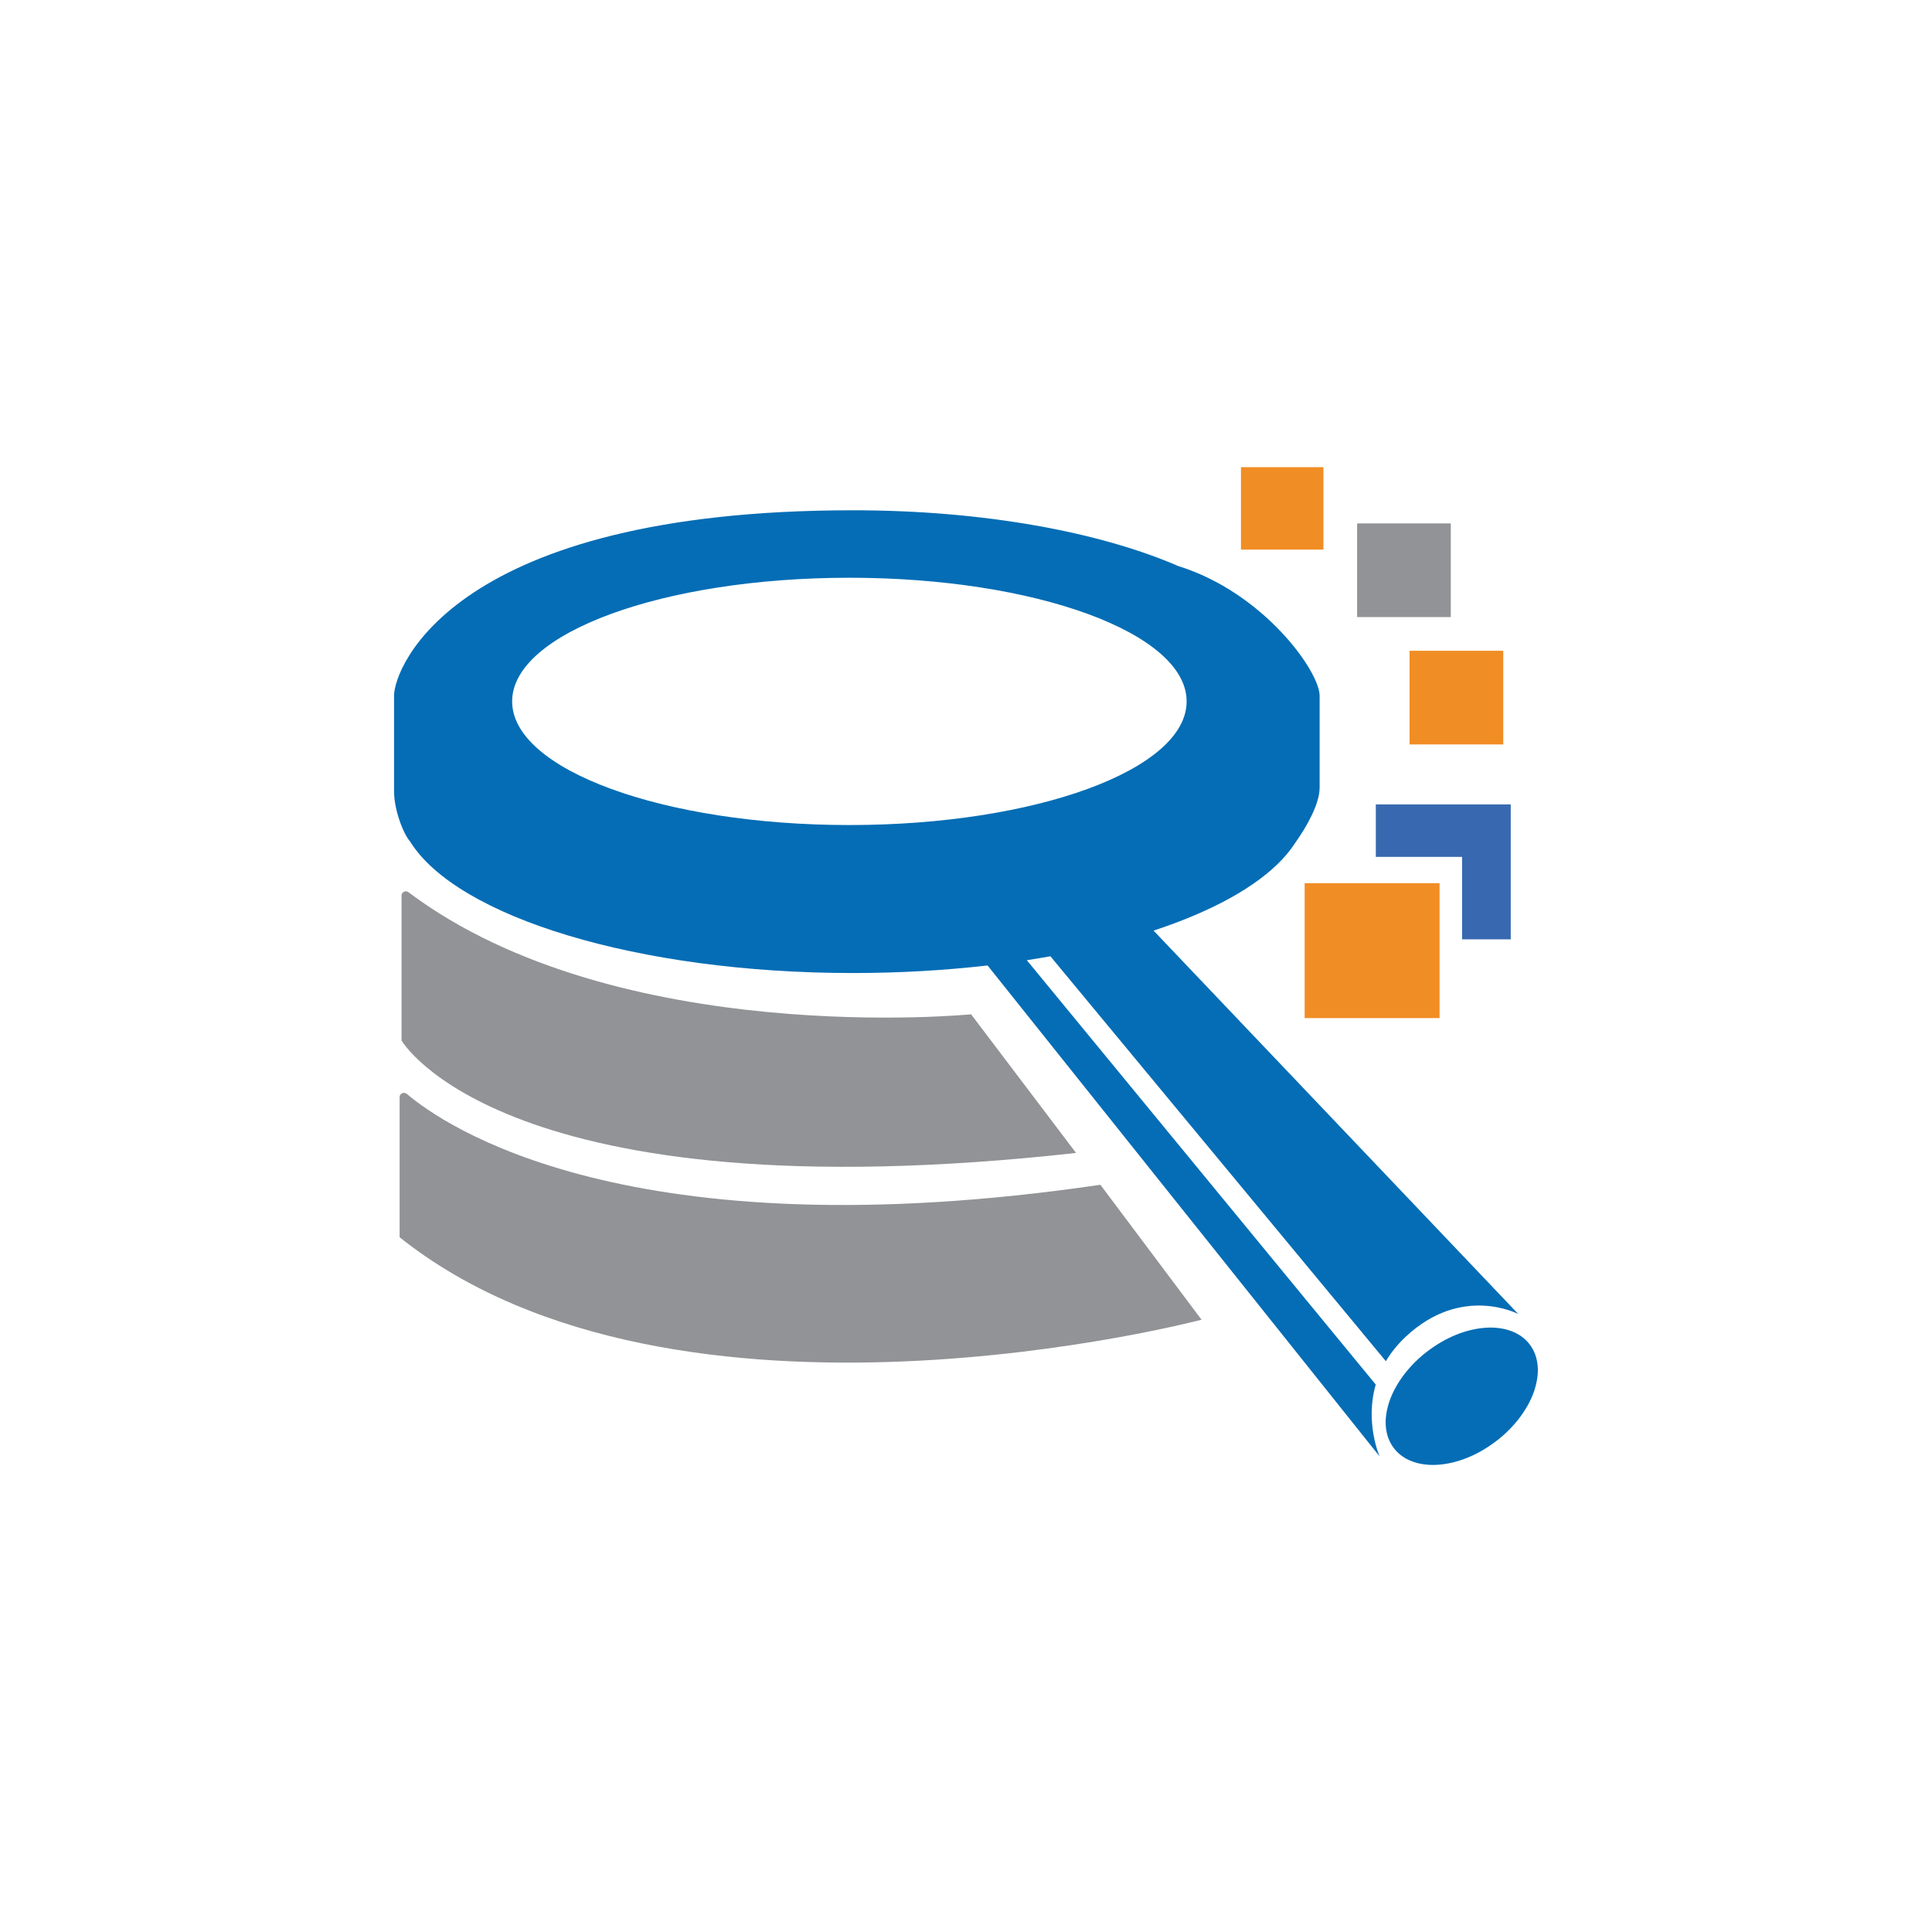
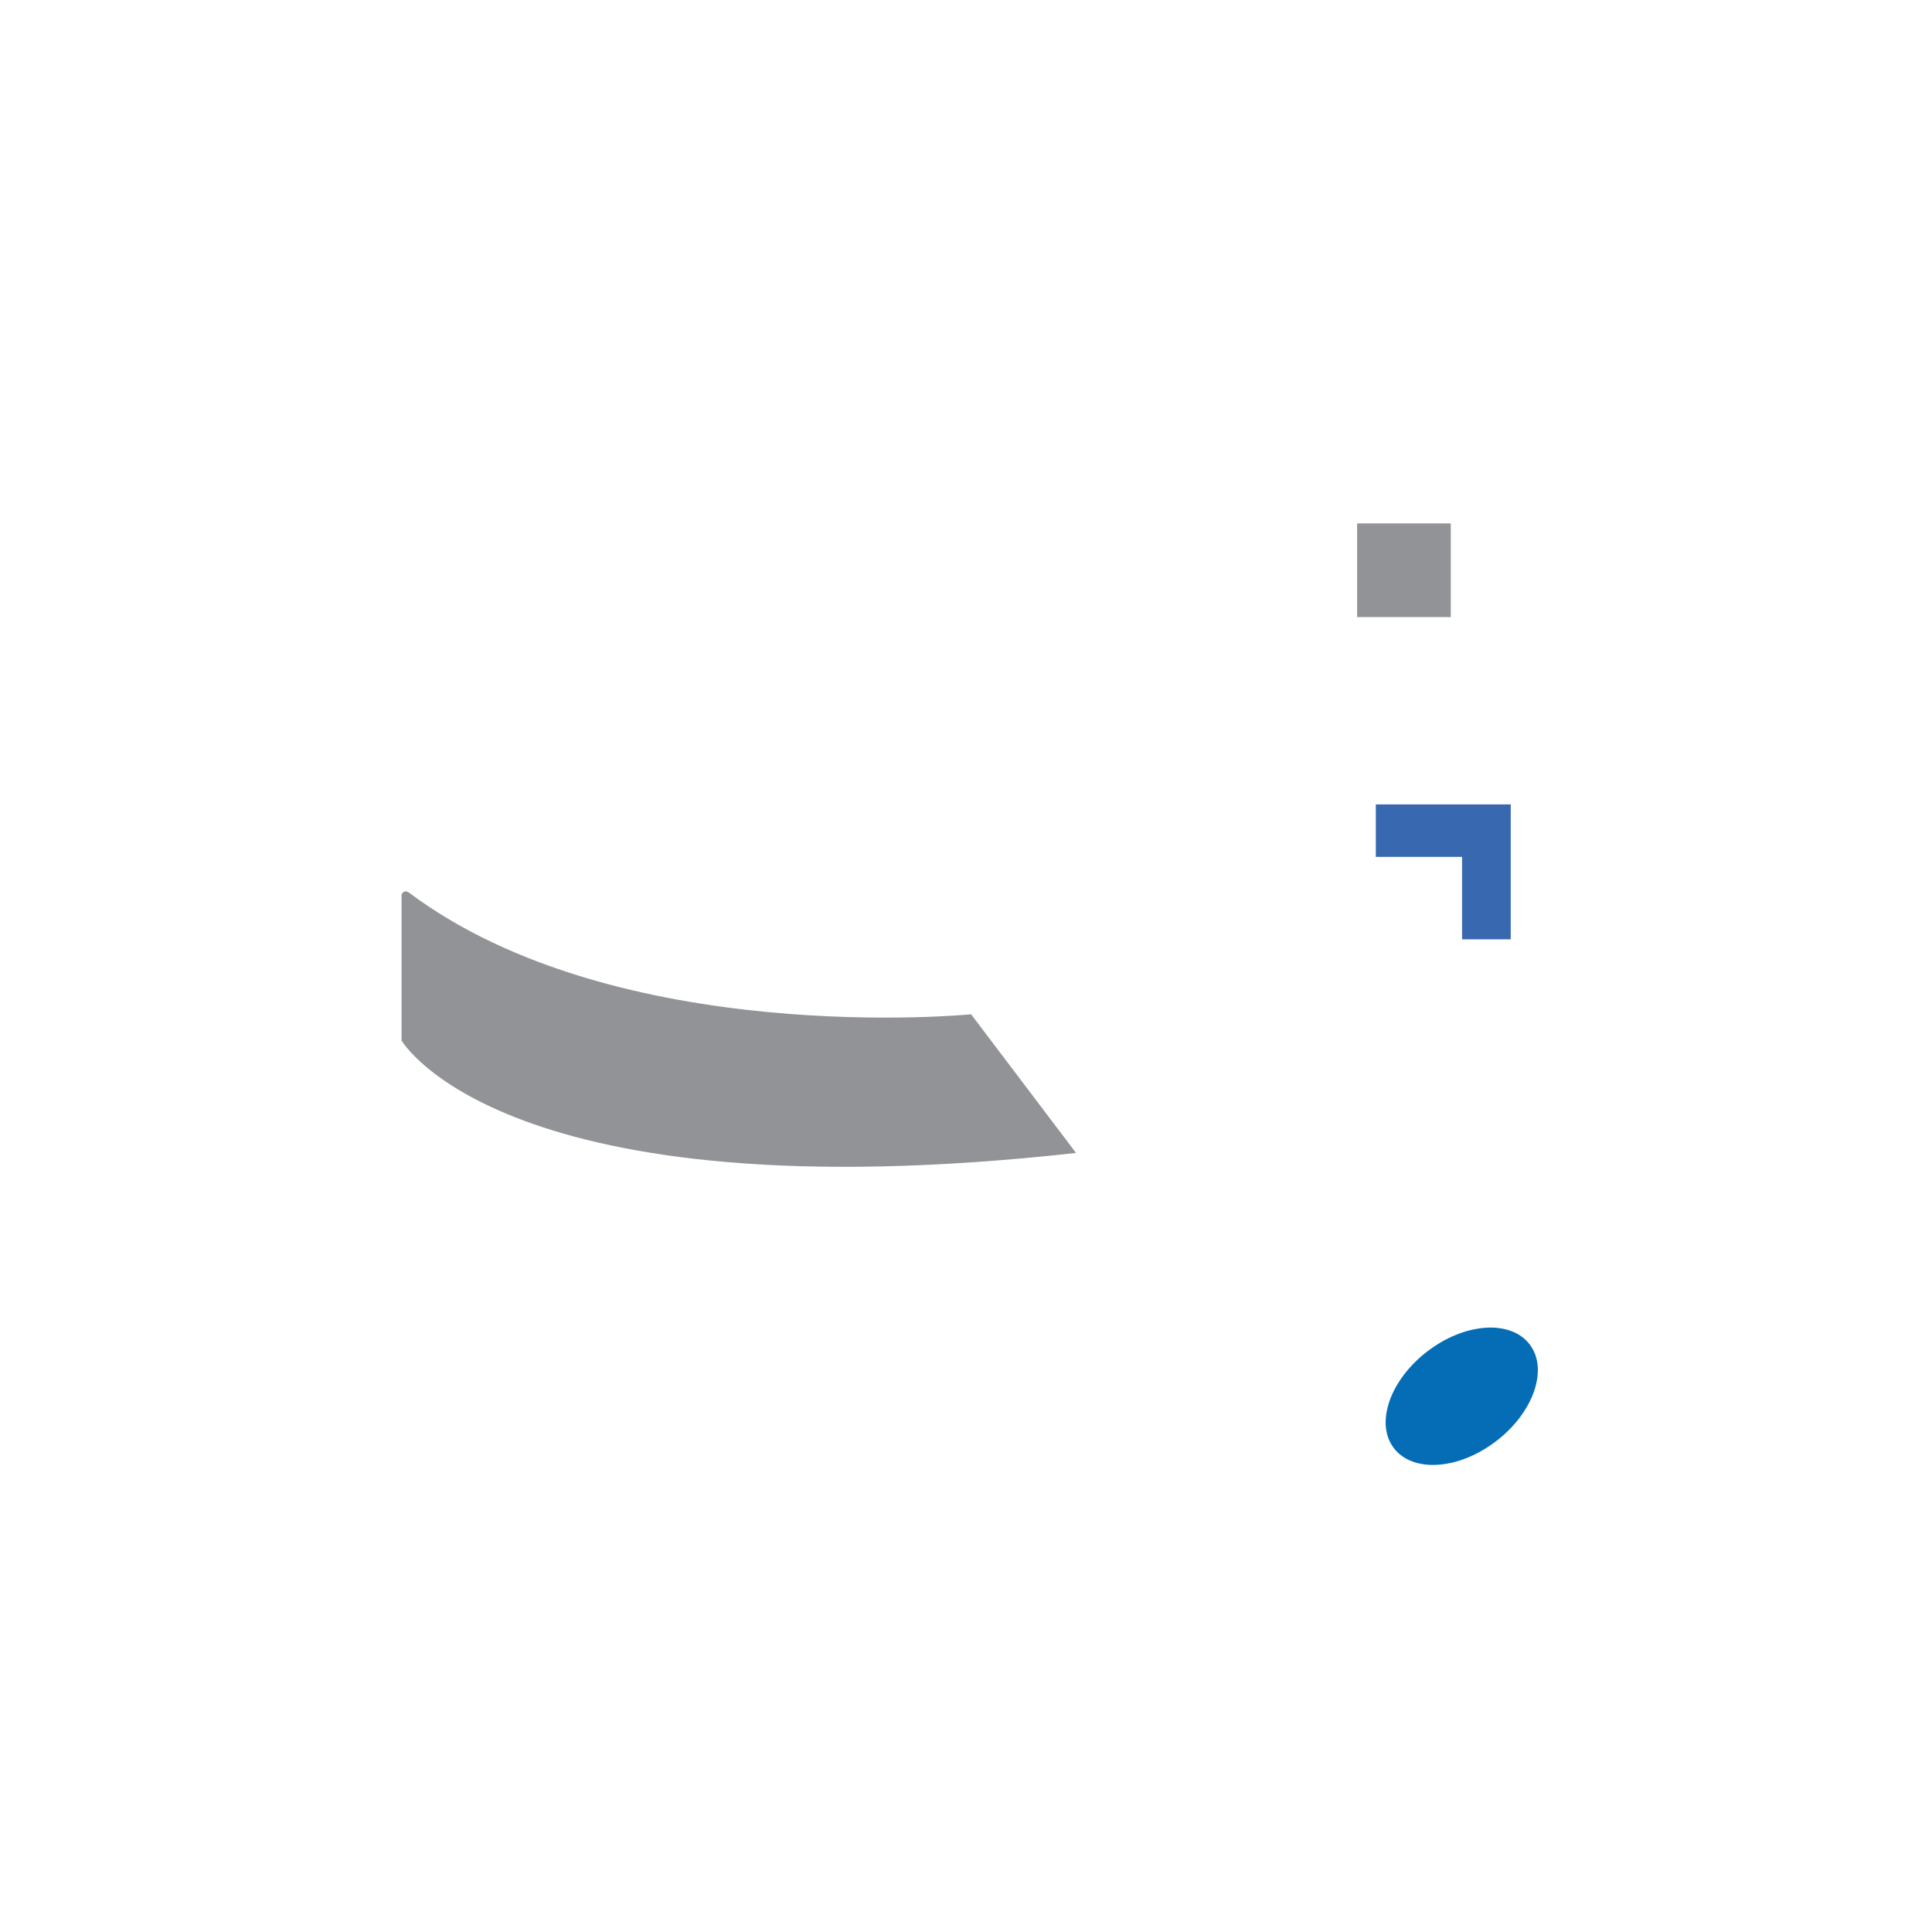
<svg xmlns="http://www.w3.org/2000/svg" id="a" viewBox="0 0 250 250">
  <defs>
    <style>.b{fill:#f18d25;}.c{fill:#919396;}.d{fill:#046db5;}.e{fill:#3869b0;}</style>
  </defs>
-   <path class="d" d="M109.91,106.76c-24.1,0-43.64-7.16-43.64-16s19.54-16,43.64-16,43.64,7.16,43.64,16-19.54,16-43.64,16Zm68.11,72.4l-45.15-54.91c1.03-.16,2.05-.33,3.05-.51l43.41,52.4c.64-1.08,1.49-2.16,2.59-3.19,7.27-6.79,14.55-2.91,14.55-2.91l-47.2-49.62c7.51-2.47,13.32-5.65,16.69-9.26h0l.03-.04c.59-.64,1.11-1.29,1.54-1.95,1.52-2.13,3.23-5.12,3.23-7.26v-11.88c0-3.16-7.27-13.36-18.29-16.78h0c-10.19-4.42-25.26-7.22-42.08-7.22-51.64,0-59.4,20.33-59.4,24v12.37c0,2.48,1.25,5.57,2.08,6.5,6.06,9.75,29.42,17.01,57.32,17.01,6.06,0,11.9-.35,17.4-.98l50.73,63.53s-1.93-4.35-.5-9.3Z" />
  <path class="d" d="M184.72,174.85c.58-.44,1.18-.84,1.8-1.2,.62-.36,1.26-.67,1.9-.93,.64-.26,1.29-.47,1.93-.62,.64-.15,1.27-.25,1.88-.29,.61-.04,1.2-.03,1.77,.05s1.09,.2,1.58,.39c.49,.18,.93,.42,1.33,.71,.4,.29,.74,.62,1.03,1.01,.29,.38,.52,.8,.7,1.26,.17,.46,.28,.95,.33,1.47,.05,.52,.03,1.06-.05,1.63-.08,.56-.22,1.13-.42,1.72-.2,.58-.46,1.16-.78,1.74-.32,.58-.69,1.14-1.11,1.7-.42,.55-.89,1.08-1.4,1.59s-1.05,.98-1.63,1.42c-.58,.44-1.18,.84-1.8,1.2-.62,.36-1.26,.67-1.9,.93-.64,.26-1.29,.47-1.93,.62-.64,.15-1.27,.25-1.88,.29-.61,.04-1.2,.03-1.77-.05s-1.09-.2-1.58-.39c-.49-.18-.93-.42-1.33-.71-.4-.29-.74-.62-1.03-1.01-.29-.38-.52-.8-.7-1.26-.17-.46-.28-.95-.33-1.47-.05-.52-.03-1.06,.05-1.63,.08-.56,.22-1.13,.42-1.72,.2-.58,.46-1.16,.78-1.74,.32-.58,.69-1.14,1.11-1.7,.42-.55,.89-1.08,1.4-1.59,.51-.51,1.05-.98,1.63-1.42Z" />
  <path class="c" d="M51.96,115.88v18.76s13.09,22.79,87.28,14.55l-13.58-17.94s-45.78,4.51-72.81-15.8c-.37-.27-.89-.02-.89,.44Z" />
-   <path class="c" d="M52.63,141.54c4.72,4.02,28.51,20.76,89.76,11.77l13.09,17.46s-67.89,17.94-103.77-10.67v-18.13c0-.47,.55-.73,.91-.42Z" />
-   <rect class="b" x="168.82" y="114.28" width="17.46" height="17.46" />
-   <rect class="b" x="182.4" y="84.21" width="12.12" height="12.12" />
  <rect class="c" x="175.61" y="67.73" width="12.12" height="12.12" />
-   <rect class="b" x="160.58" y="60.45" width="10.67" height="10.67" />
  <polygon class="e" points="178.03 104.09 178.03 110.88 189.19 110.88 189.19 121.55 195.49 121.55 195.49 104.09 178.03 104.09" />
</svg>